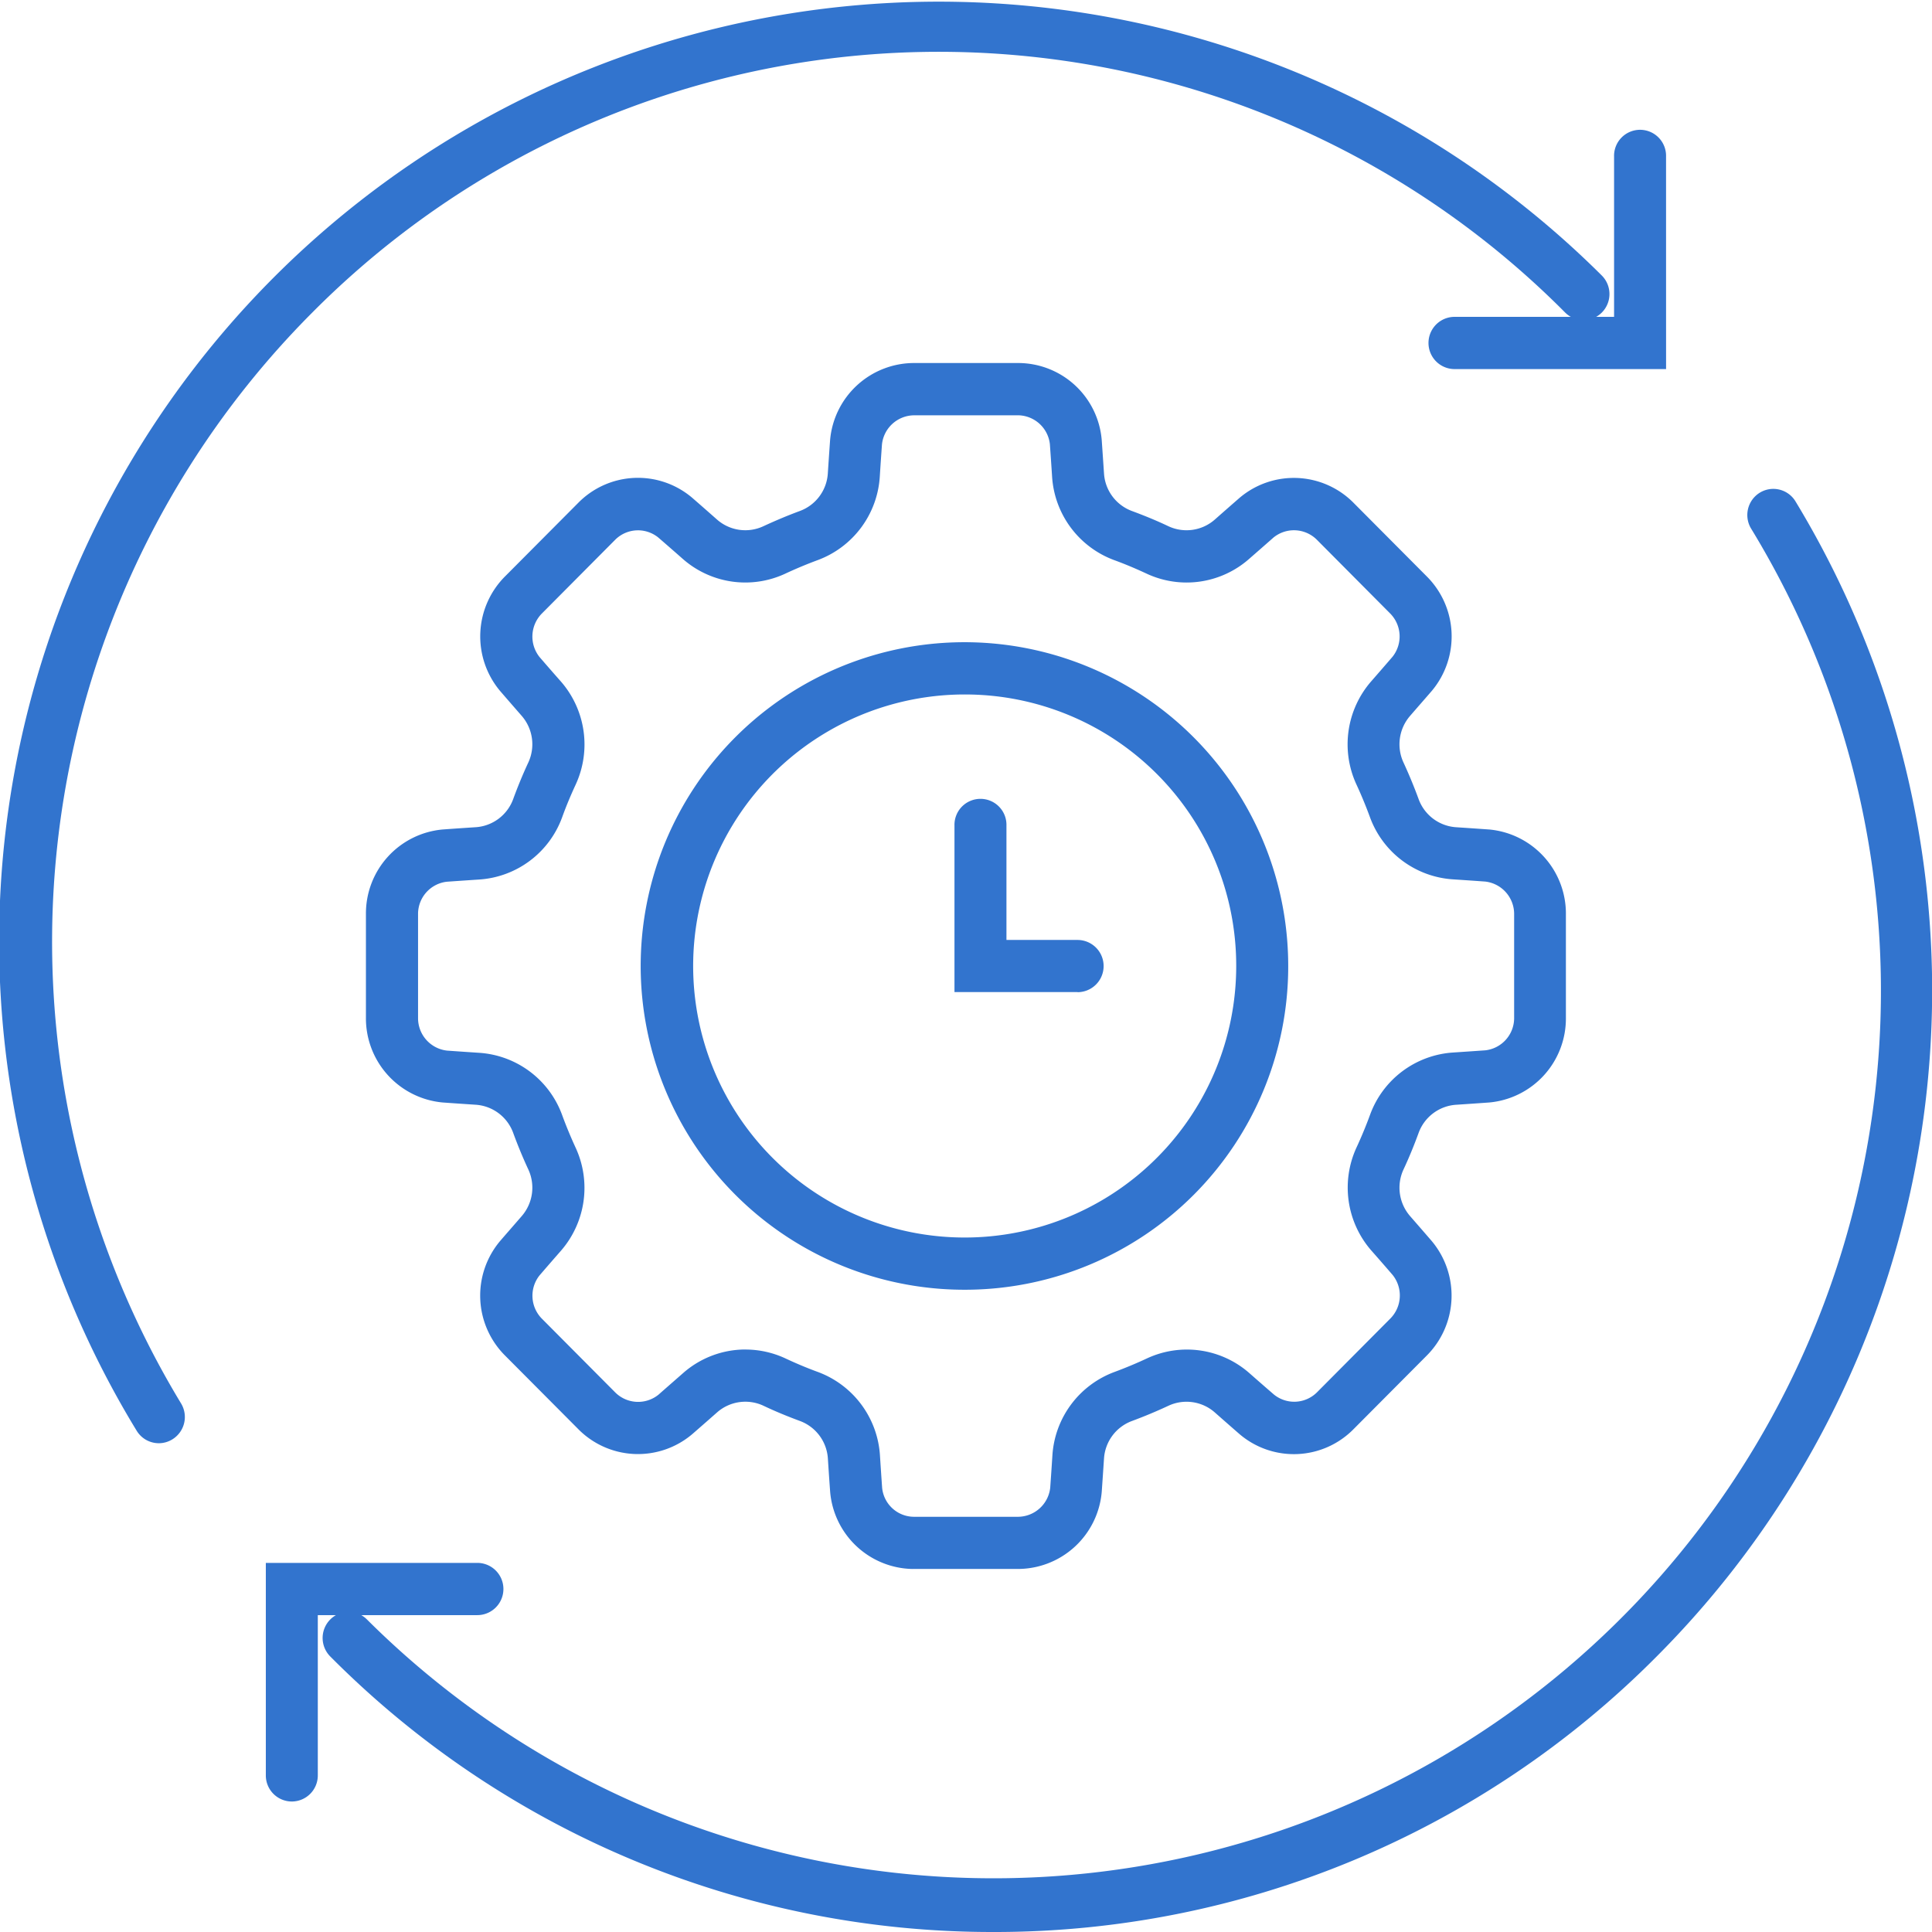
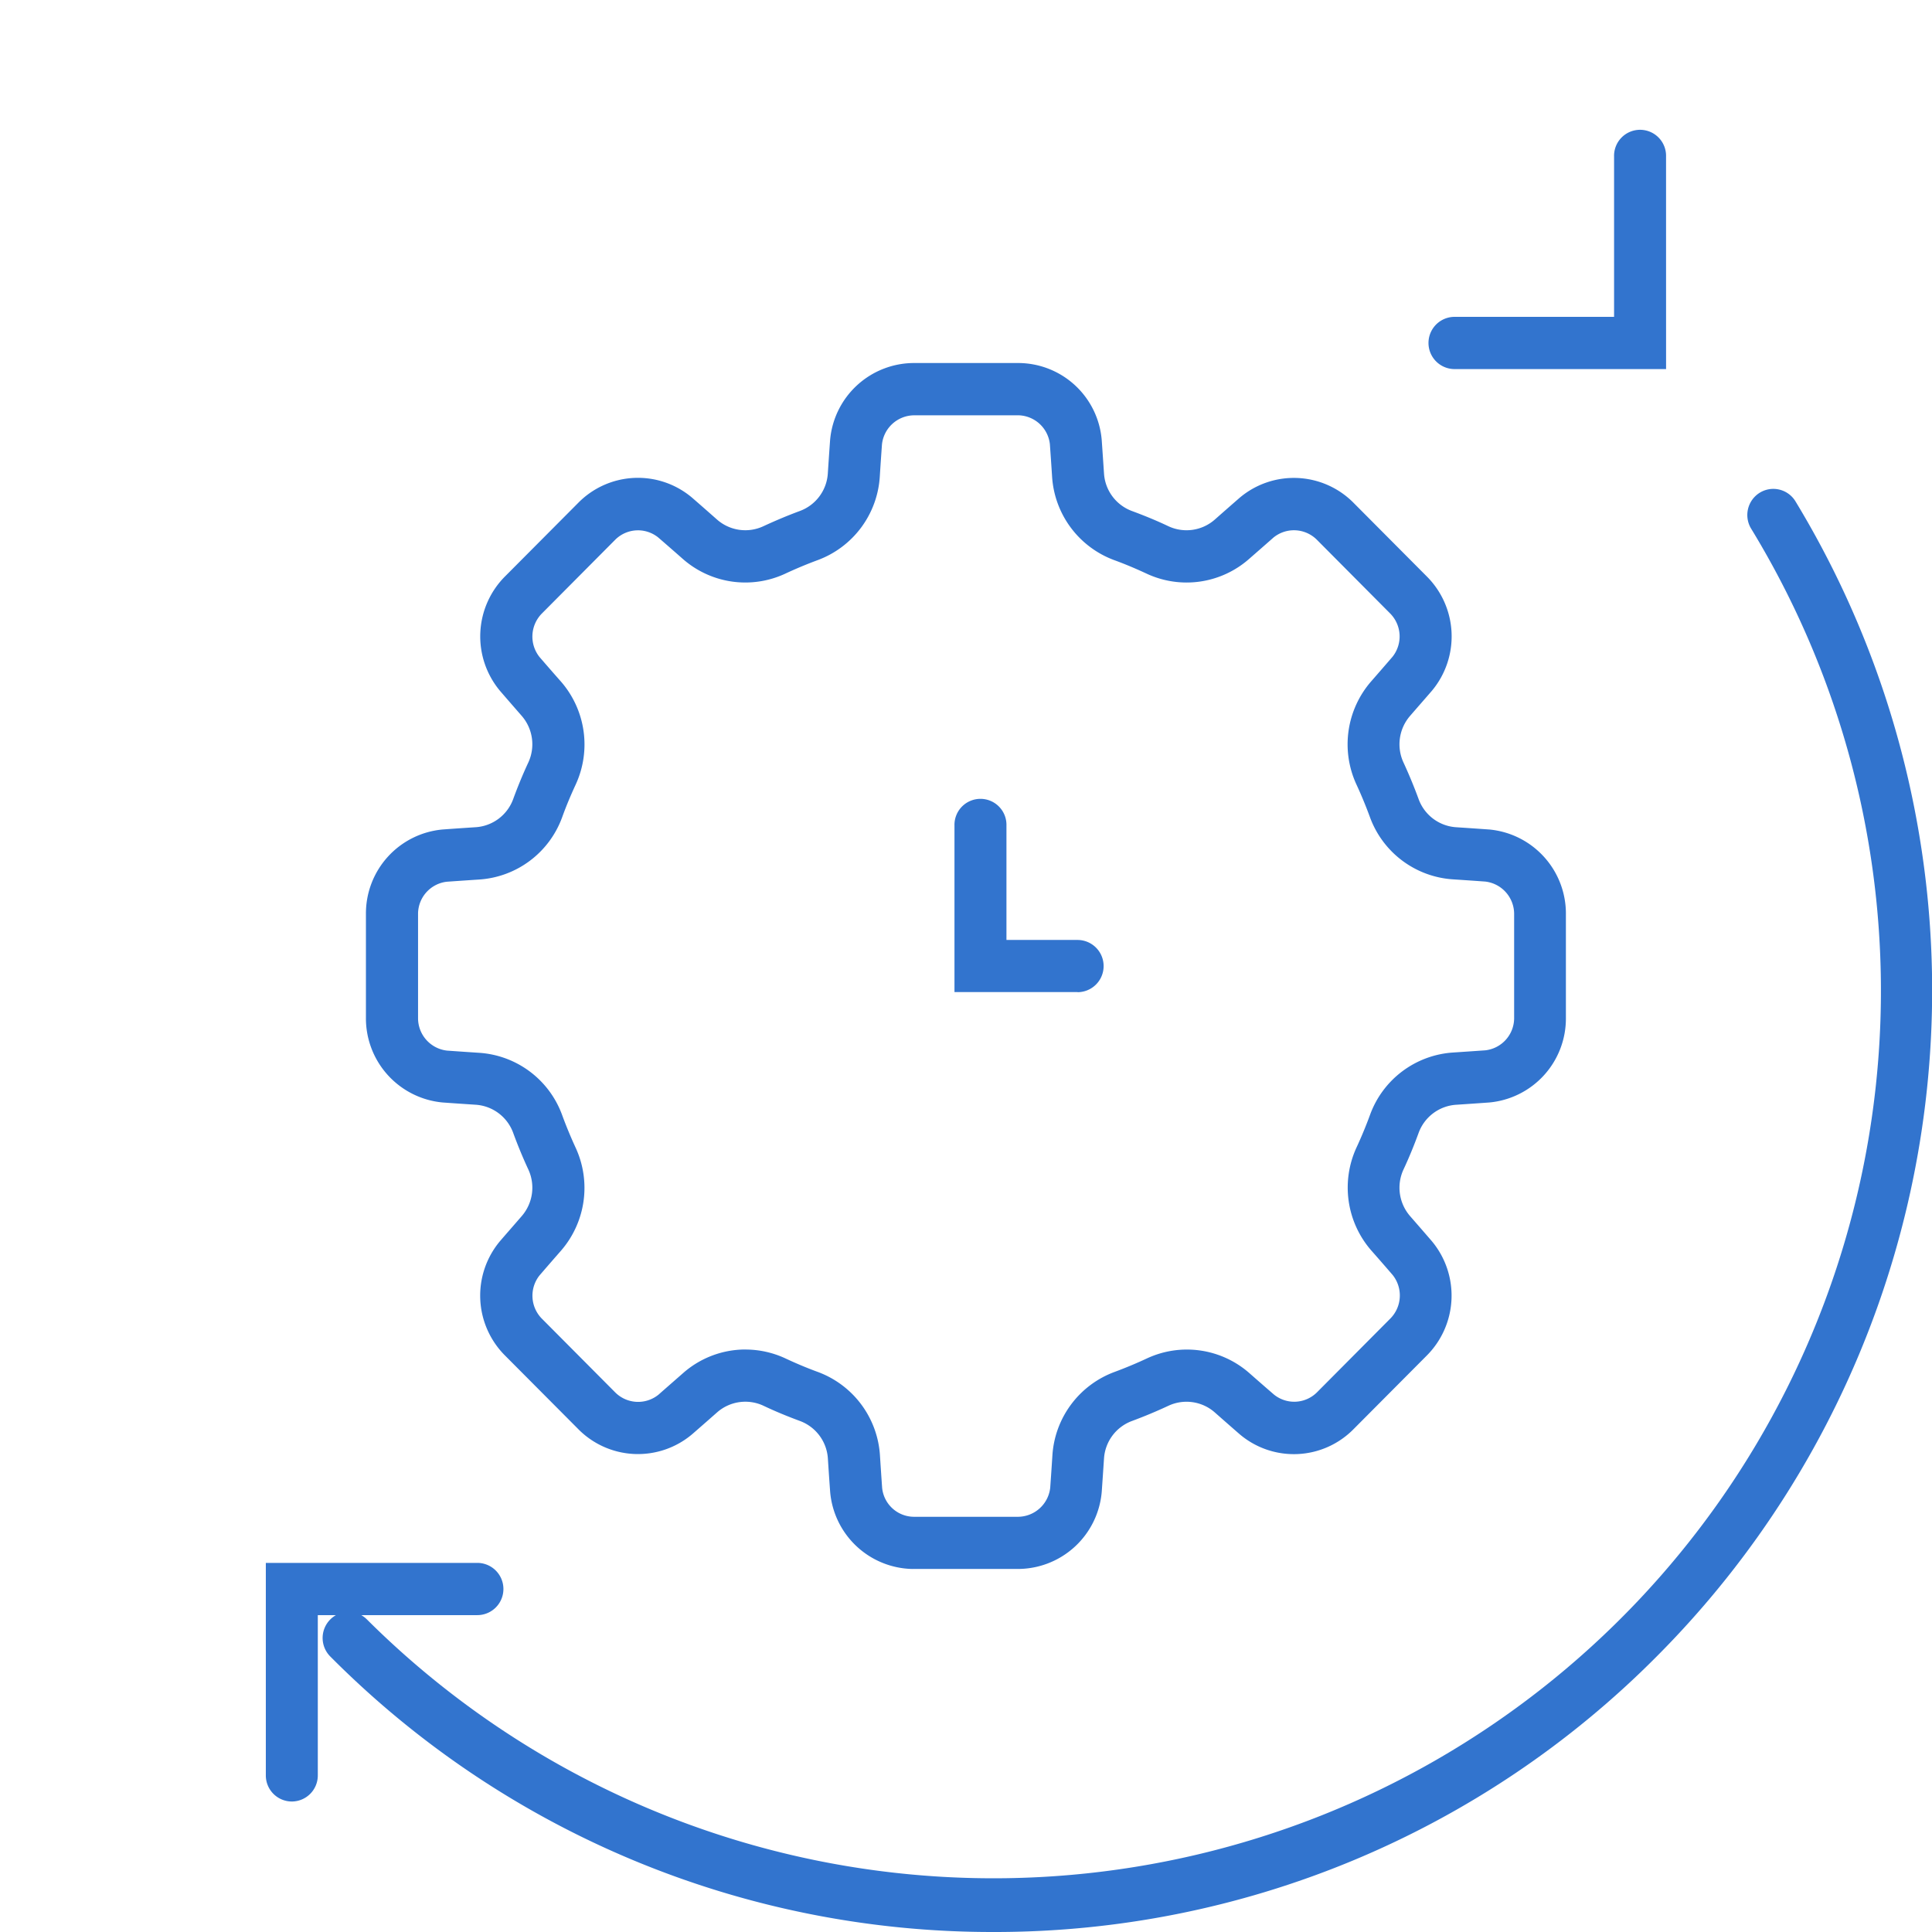
<svg xmlns="http://www.w3.org/2000/svg" aria-labelledby="Asset_Management_Icon" role="img" width="81" height="81" viewBox="0 0 81 81">
  <title id="Asset_Management_Icon">Asset Management Icon</title>
  <defs>
    <style type="text/css">
                                .asset-management-a {
                                      fill: #3274ce;
                                }
                        </style>
  </defs>
  <g transform="translate(-146.765 -61.192)">
    <path class="asset-management-a" d="M185.017,126.972a3.533,3.533,0,0,1-3.448-3.24c-.034-.468-.065-.93-.095-1.392a1.8,1.8,0,0,0-1.174-1.574c-.514-.19-1.027-.4-1.523-.636a1.794,1.794,0,0,0-1.947.276q-.52.459-1.043.914a3.518,3.518,0,0,1-4.8-.234l-3.043-3.057a3.553,3.553,0,0,1-.218-4.8c.306-.355.609-.7.914-1.053a1.817,1.817,0,0,0,.274-1.956c-.232-.5-.445-1.016-.633-1.531a1.8,1.8,0,0,0-1.567-1.18q-.689-.045-1.377-.094a3.542,3.542,0,0,1-3.23-3.575V99.516a3.534,3.534,0,0,1,3.223-3.548c.466-.034.925-.065,1.384-.095a1.8,1.8,0,0,0,1.567-1.18c.189-.516.4-1.031.633-1.531a1.817,1.817,0,0,0-.275-1.956q-.456-.522-.91-1.048a3.561,3.561,0,0,1,.233-4.823l3.043-3.058a3.511,3.511,0,0,1,4.776-.219c.354.307.7.612,1.047.918a1.794,1.794,0,0,0,1.947.276c.5-.232,1.009-.446,1.523-.636a1.8,1.8,0,0,0,1.174-1.575q.045-.692.094-1.384a3.537,3.537,0,0,1,3.558-3.245h4.3a3.518,3.518,0,0,1,3.532,3.239c.033.469.064.93.095,1.391a1.8,1.8,0,0,0,1.173,1.575c.516.191,1.028.4,1.524.636a1.794,1.794,0,0,0,1.946-.276q.52-.459,1.042-.914a3.52,3.52,0,0,1,4.8.233l3.043,3.058a3.554,3.554,0,0,1,.218,4.8c-.307.356-.61.7-.914,1.052a1.818,1.818,0,0,0-.275,1.957c.229.495.442,1.01.633,1.531a1.8,1.8,0,0,0,1.568,1.18q.689.045,1.377.094h.007a3.541,3.541,0,0,1,3.223,3.575v4.324a3.534,3.534,0,0,1-3.223,3.548c-.466.033-.925.065-1.385.095a1.8,1.8,0,0,0-1.567,1.18c-.19.52-.4,1.035-.633,1.532a1.816,1.816,0,0,0,.275,1.955q.456.523.909,1.047a3.561,3.561,0,0,1-.232,4.824l-3.043,3.058a3.511,3.511,0,0,1-4.776.219c-.354-.308-.7-.612-1.047-.918a1.794,1.794,0,0,0-1.946-.276c-.495.231-1.007.445-1.523.636a1.8,1.8,0,0,0-1.174,1.575q-.046.692-.094,1.383a3.534,3.534,0,0,1-3.559,3.246h-4.388Zm-7-9.2a3.974,3.974,0,0,1,1.682.374c.443.207.9.4,1.358.567a4,4,0,0,1,2.6,3.488q.044.686.092,1.37a1.347,1.347,0,0,0,1.33,1.213h4.359a1.368,1.368,0,0,0,1.358-1.22c.032-.448.063-.905.092-1.363a4,4,0,0,1,2.6-3.488c.46-.17.917-.361,1.359-.567a3.966,3.966,0,0,1,4.3.616q.515.454,1.032.9a1.351,1.351,0,0,0,1.793-.088l3.082-3.1a1.375,1.375,0,0,0,.1-1.826c-.294-.342-.595-.687-.9-1.032a4.016,4.016,0,0,1-.613-4.323c.205-.443.395-.9.565-1.365a3.98,3.98,0,0,1,3.471-2.608q.682-.045,1.363-.093a1.362,1.362,0,0,0,1.206-1.337V99.516a1.369,1.369,0,0,0-1.21-1.364q-.679-.049-1.359-.093A3.981,3.981,0,0,1,204.2,95.45c-.17-.464-.36-.923-.564-1.364a4.018,4.018,0,0,1,.613-4.324q.451-.516.9-1.037a1.369,1.369,0,0,0-.088-1.8l-3.082-3.1a1.359,1.359,0,0,0-1.818-.1c-.34.3-.683.6-1.027.9a3.965,3.965,0,0,1-4.3.616c-.442-.206-.9-.4-1.359-.567a4,4,0,0,1-2.6-3.488q-.044-.685-.093-1.37a1.361,1.361,0,0,0-1.3-1.212H185.1a1.366,1.366,0,0,0-1.358,1.219c-.032.45-.063.906-.092,1.362a4,4,0,0,1-2.6,3.489c-.458.17-.915.36-1.358.567a3.967,3.967,0,0,1-4.3-.616q-.514-.453-1.031-.9a1.352,1.352,0,0,0-1.794.087l-3.082,3.1a1.376,1.376,0,0,0-.1,1.826c.295.342.595.687.9,1.031a4.016,4.016,0,0,1,.613,4.323c-.207.447-.4.906-.565,1.366a3.98,3.98,0,0,1-3.471,2.608q-.682.045-1.364.093a1.361,1.361,0,0,0-1.206,1.336v4.38a1.368,1.368,0,0,0,1.213,1.364c.447.032.9.063,1.356.093a3.979,3.979,0,0,1,3.472,2.609c.168.459.358.918.564,1.365a4.017,4.017,0,0,1-.613,4.323q-.452.516-.9,1.036a1.369,1.369,0,0,0,.087,1.8l3.083,3.1a1.359,1.359,0,0,0,1.818.1c.34-.3.684-.6,1.026-.9A3.96,3.96,0,0,1,178.014,117.77Z" />
-     <path class="asset-management-a" d="M153.425,121.7a1.088,1.088,0,0,1-.932-.527,39.394,39.394,0,0,1,61.431-48.427,1.1,1.1,0,0,1,0,1.548,1.086,1.086,0,0,1-1.541,0,37.015,37.015,0,0,0-52.524,0,37.35,37.35,0,0,0-5.5,45.742,1.1,1.1,0,0,1-.365,1.5A1.084,1.084,0,0,1,153.425,121.7Z" />
    <path class="asset-management-a" d="M216.616,76.666H207.75a1.095,1.095,0,0,1,0-2.19h6.686V67.757a1.09,1.09,0,1,1,2.179,0Z" />
    <path class="asset-management-a" d="M188.41,142.192a39.1,39.1,0,0,1-27.8-11.553,1.1,1.1,0,0,1,0-1.549,1.086,1.086,0,0,1,1.541,0,37.21,37.21,0,0,0,58.027-45.741,1.1,1.1,0,0,1,.366-1.5,1.087,1.087,0,0,1,1.5.367,39.541,39.541,0,0,1-5.825,48.427A39.1,39.1,0,0,1,188.41,142.192Z" />
    <path class="asset-management-a" d="M159,136.721a1.092,1.092,0,0,1-1.09-1.095v-8.909h8.866a1.095,1.095,0,0,1,0,2.19h-6.687v6.719A1.092,1.092,0,0,1,159,136.721Z" />
-     <path class="asset-management-a" d="M187.265,115.265a13.574,13.574,0,1,1,13.509-13.574A13.557,13.557,0,0,1,187.265,115.265Zm0-24.957a11.384,11.384,0,1,0,11.329,11.383A11.369,11.369,0,0,0,187.265,90.308Z" />
    <path class="asset-management-a" d="M191.94,102.786h-5.158V95.807a1.09,1.09,0,1,1,2.179,0V100.6h2.979a1.095,1.095,0,0,1,0,2.19Z" />
  </g>
</svg>